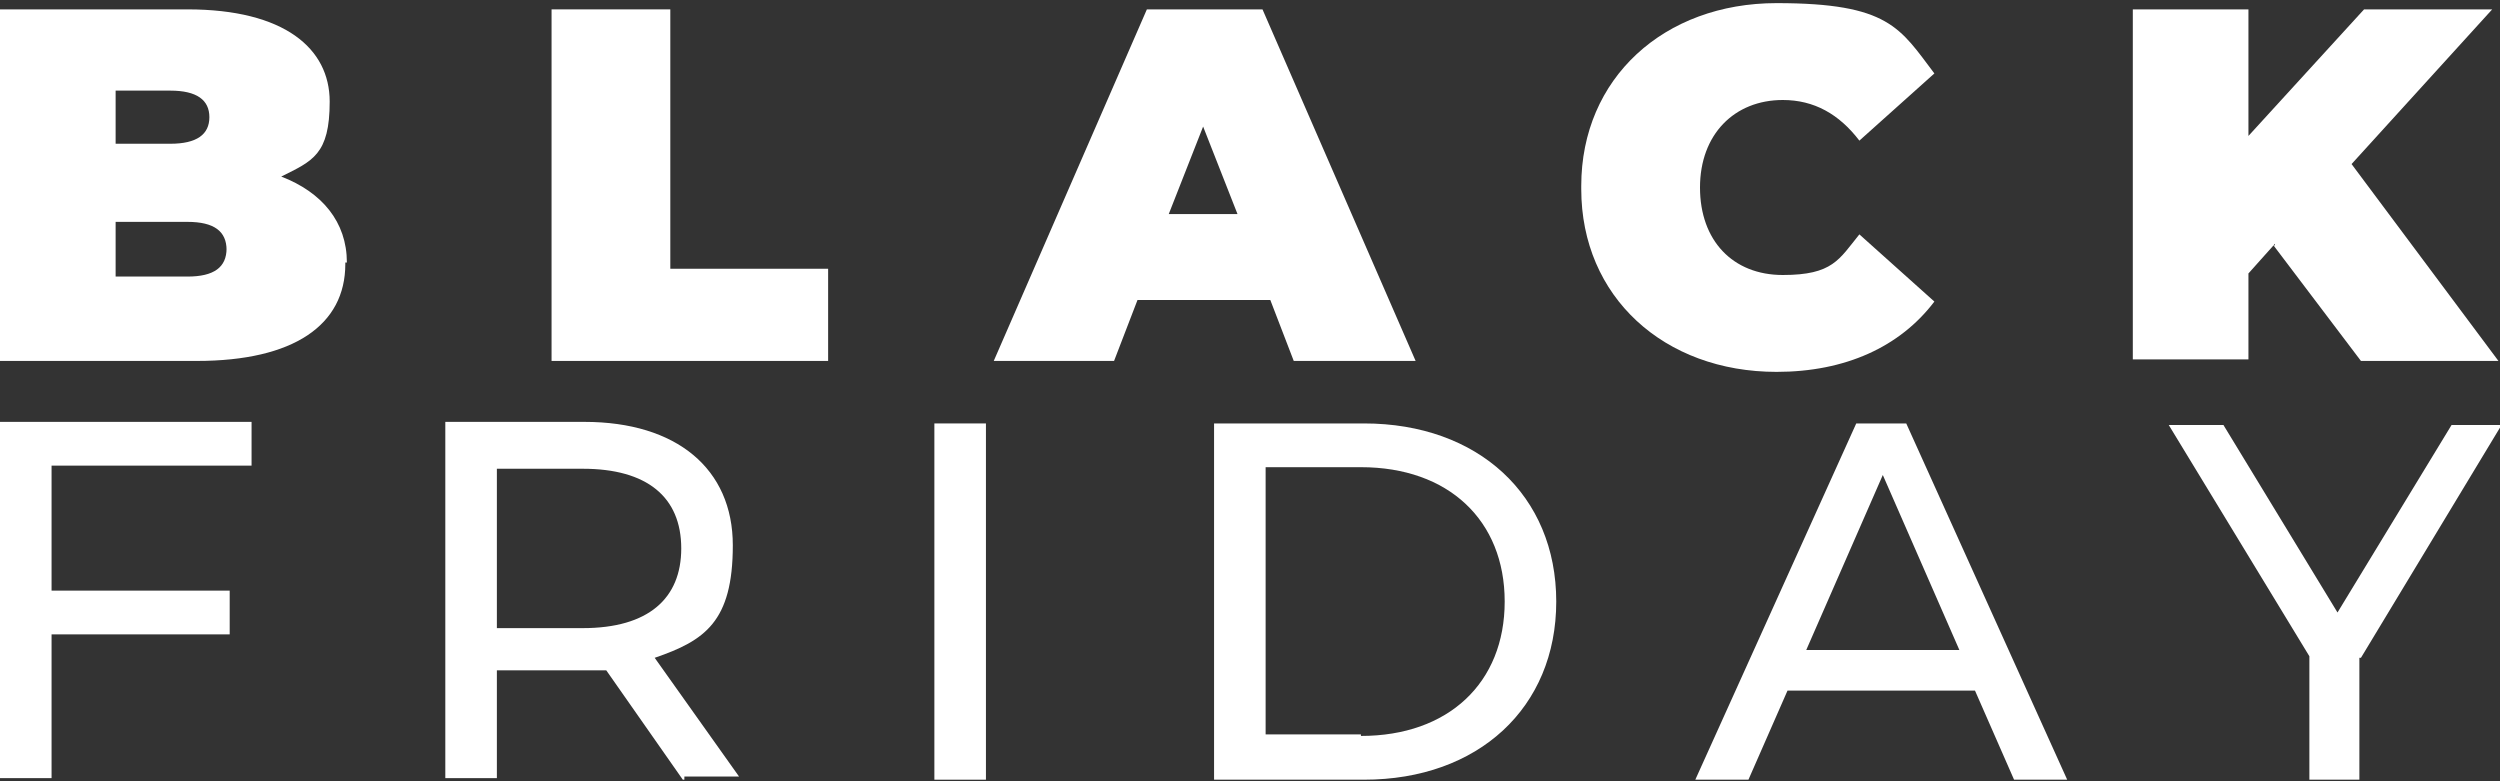
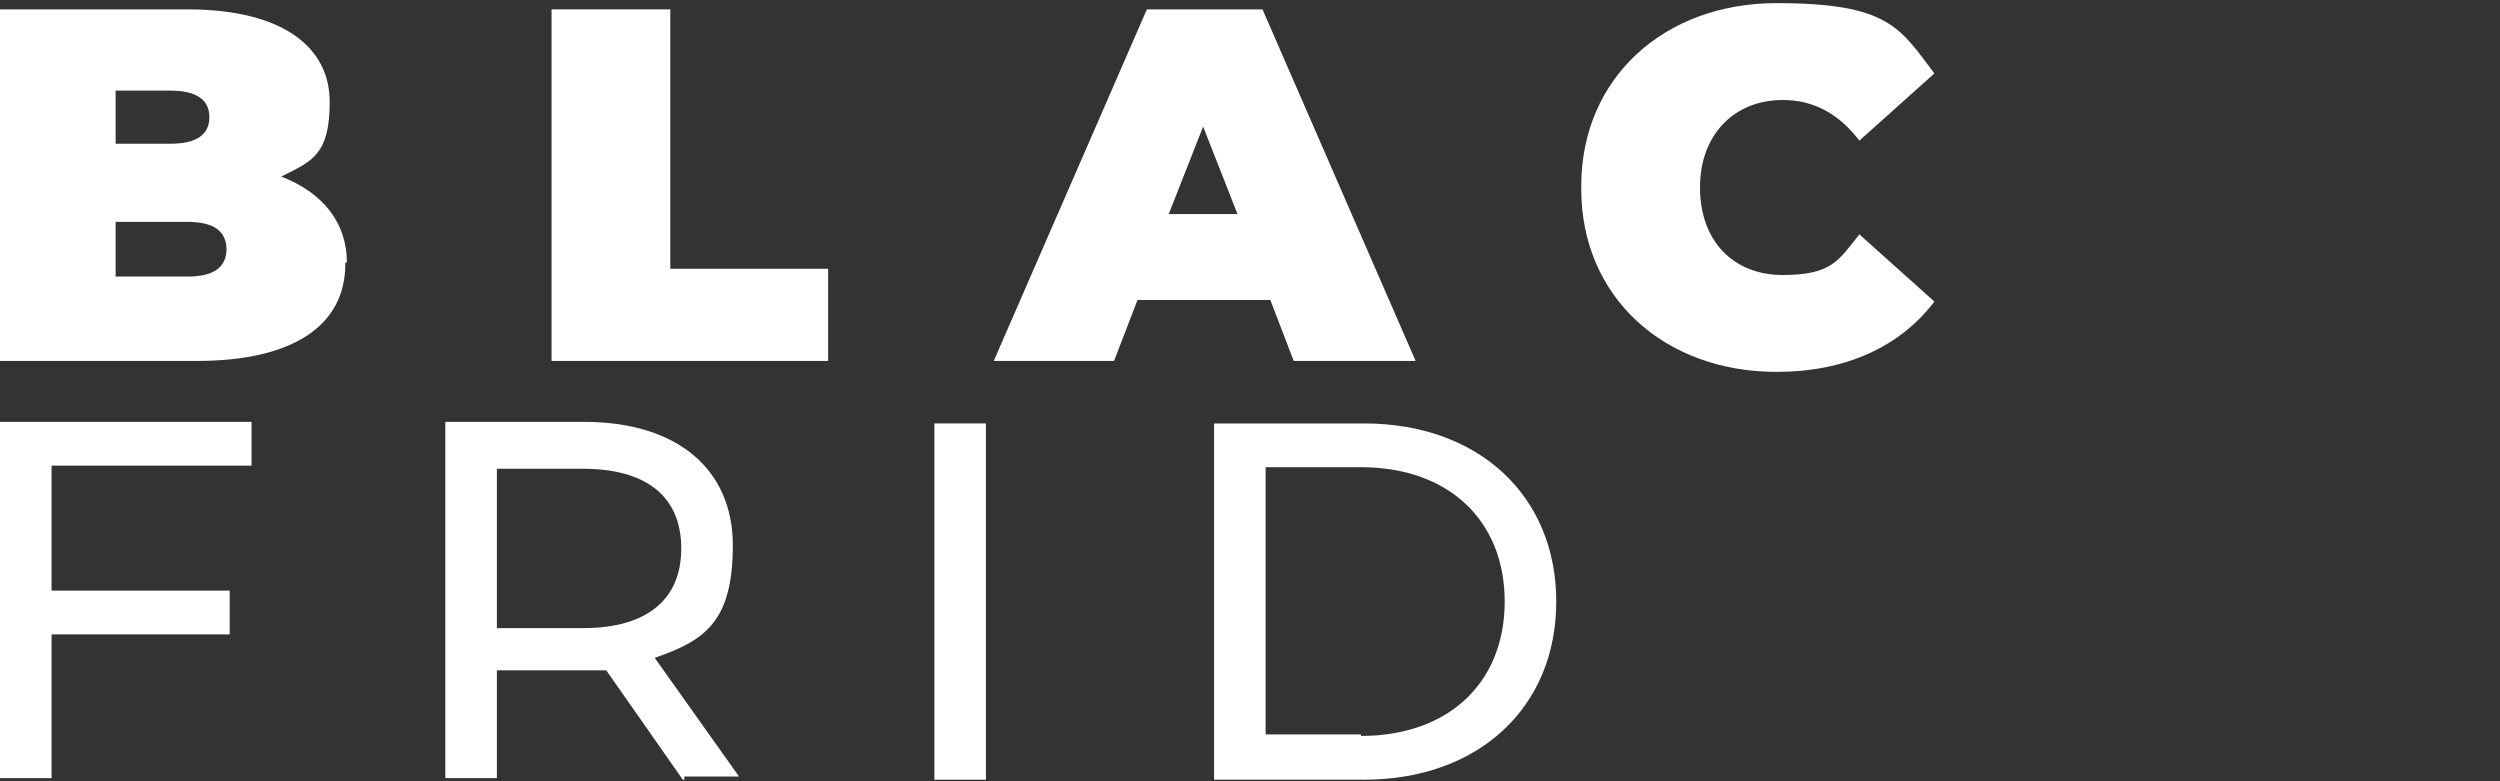
<svg xmlns="http://www.w3.org/2000/svg" id="Livello_1" version="1.1" viewBox="0 0 160 50">
  <rect x="0" y="0" width="160" height="50" fill="#333333" stroke="none" />
  <defs>
    <style>
      .st0 {
        fill: #fff;
      }
    </style>
  </defs>
  <g>
    <path class="st0" d="M22.1,16.9c0,3.9-3.3,6.2-9.5,6.2H0V.6h12c6.2,0,9.1,2.5,9.1,5.9s-1.1,3.8-3.1,4.8c2.6,1,4.2,2.9,4.2,5.5h-.1ZM7.4,5.9v3.3h3.5c1.7,0,2.5-.6,2.5-1.7s-.8-1.7-2.5-1.7h-3.5ZM14.5,16c0-1.2-.8-1.8-2.5-1.8h-4.6v3.5h4.6c1.7,0,2.5-.6,2.5-1.8h0Z" />
    <path class="st0" d="M35.3.6h7.6v16.6h10.1v5.9h-17.7V.6Z" />
    <path class="st0" d="M81.3,19.2h-8.5l-1.5,3.9h-7.7L73.4.6h7.4l9.8,22.5h-7.8l-1.5-3.9ZM79.2,13.7l-2.2-5.6-2.2,5.6s4.4,0,4.4,0Z" />
    <path class="st0" d="M101.2,11.9c0-6.9,5.3-11.7,12.5-11.7s7.9,1.6,10.1,4.5l-4.8,4.3c-1.3-1.7-2.9-2.6-4.9-2.6-3.1,0-5.3,2.2-5.3,5.6s2.1,5.6,5.3,5.6,3.6-1,4.9-2.6l4.8,4.3c-2.2,2.9-5.7,4.5-10.1,4.5-7.2,0-12.5-4.8-12.5-11.7v-.2Z" />
-     <path class="st0" d="M145.6,15.6l-1.7,1.9v5.5h-7.4V.6h7.4v8.1l7.4-8.1h8.2l-9,9.9,9.4,12.6h-8.8l-5.6-7.4h.1Z" />
  </g>
  <g>
    <path class="st0" d="M3.3,29.9v7.9h11.4v2.8H3.3v9.2H0v-22.8h16.1v2.8H3.3Z" />
    <path class="st0" d="M43.7,49.9l-4.9-7h-7v6.9h-3.3v-22.8h8.9c5.9,0,9.5,3,9.5,7.9s-1.8,6.1-5,7.2l5.4,7.6h-3.5v.2ZM43.6,35.1c0-3.3-2.2-5.1-6.3-5.1h-5.5v10.2h5.5c4.2,0,6.3-1.9,6.3-5.1Z" />
    <path class="st0" d="M59.8,27.1h3.3v22.8h-3.3v-22.8Z" />
    <path class="st0" d="M77.7,27.1h9.6c7.3,0,12.3,4.6,12.3,11.4s-5,11.4-12.3,11.4h-9.6v-22.8ZM87.1,47.1c5.6,0,9.2-3.4,9.2-8.6s-3.6-8.6-9.2-8.6h-6.1v17.1h6.1Z" />
-     <path class="st0" d="M126.5,44.2h-12.1l-2.5,5.7h-3.4l10.3-22.8h3.2l10.3,22.8h-3.4l-2.5-5.7h0ZM125.4,41.6l-4.9-11.2-4.9,11.2h9.8Z" />
-     <path class="st0" d="M151,42v7.9h-3.2v-7.9l-9-14.8h3.5l7.3,12,7.3-12h3.2l-9,14.9h-.1Z" />
  </g>
</svg>